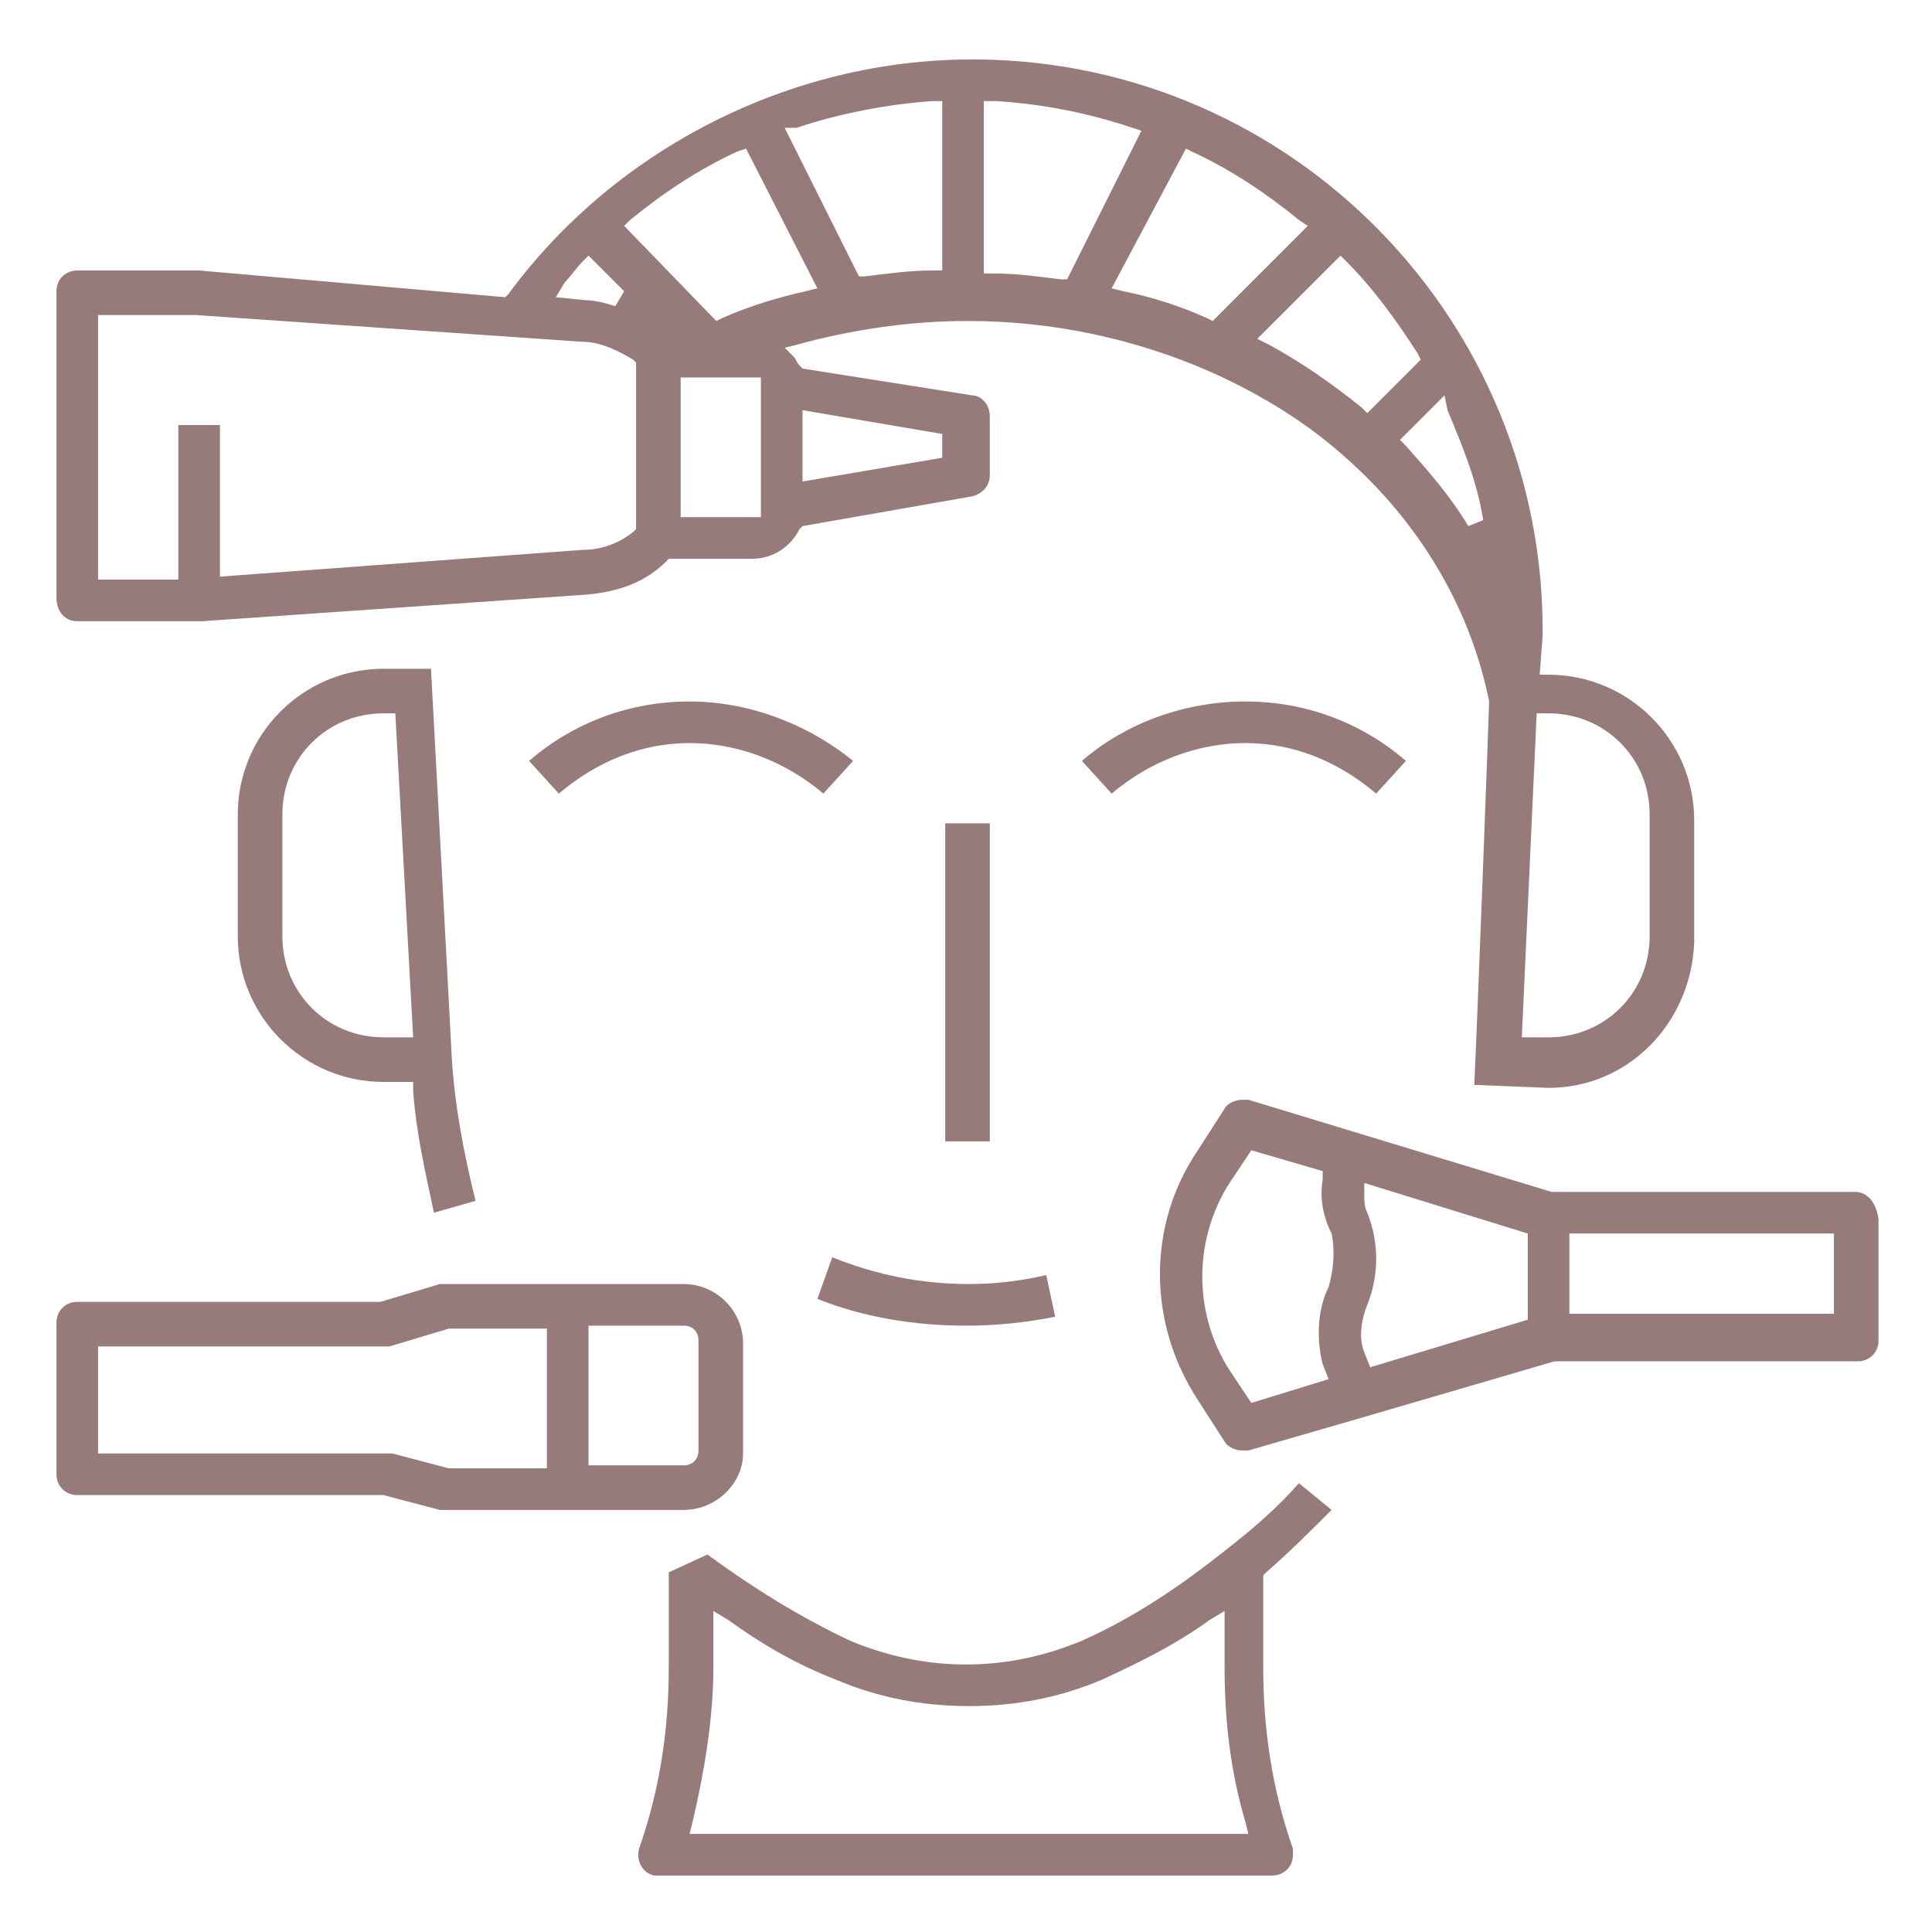
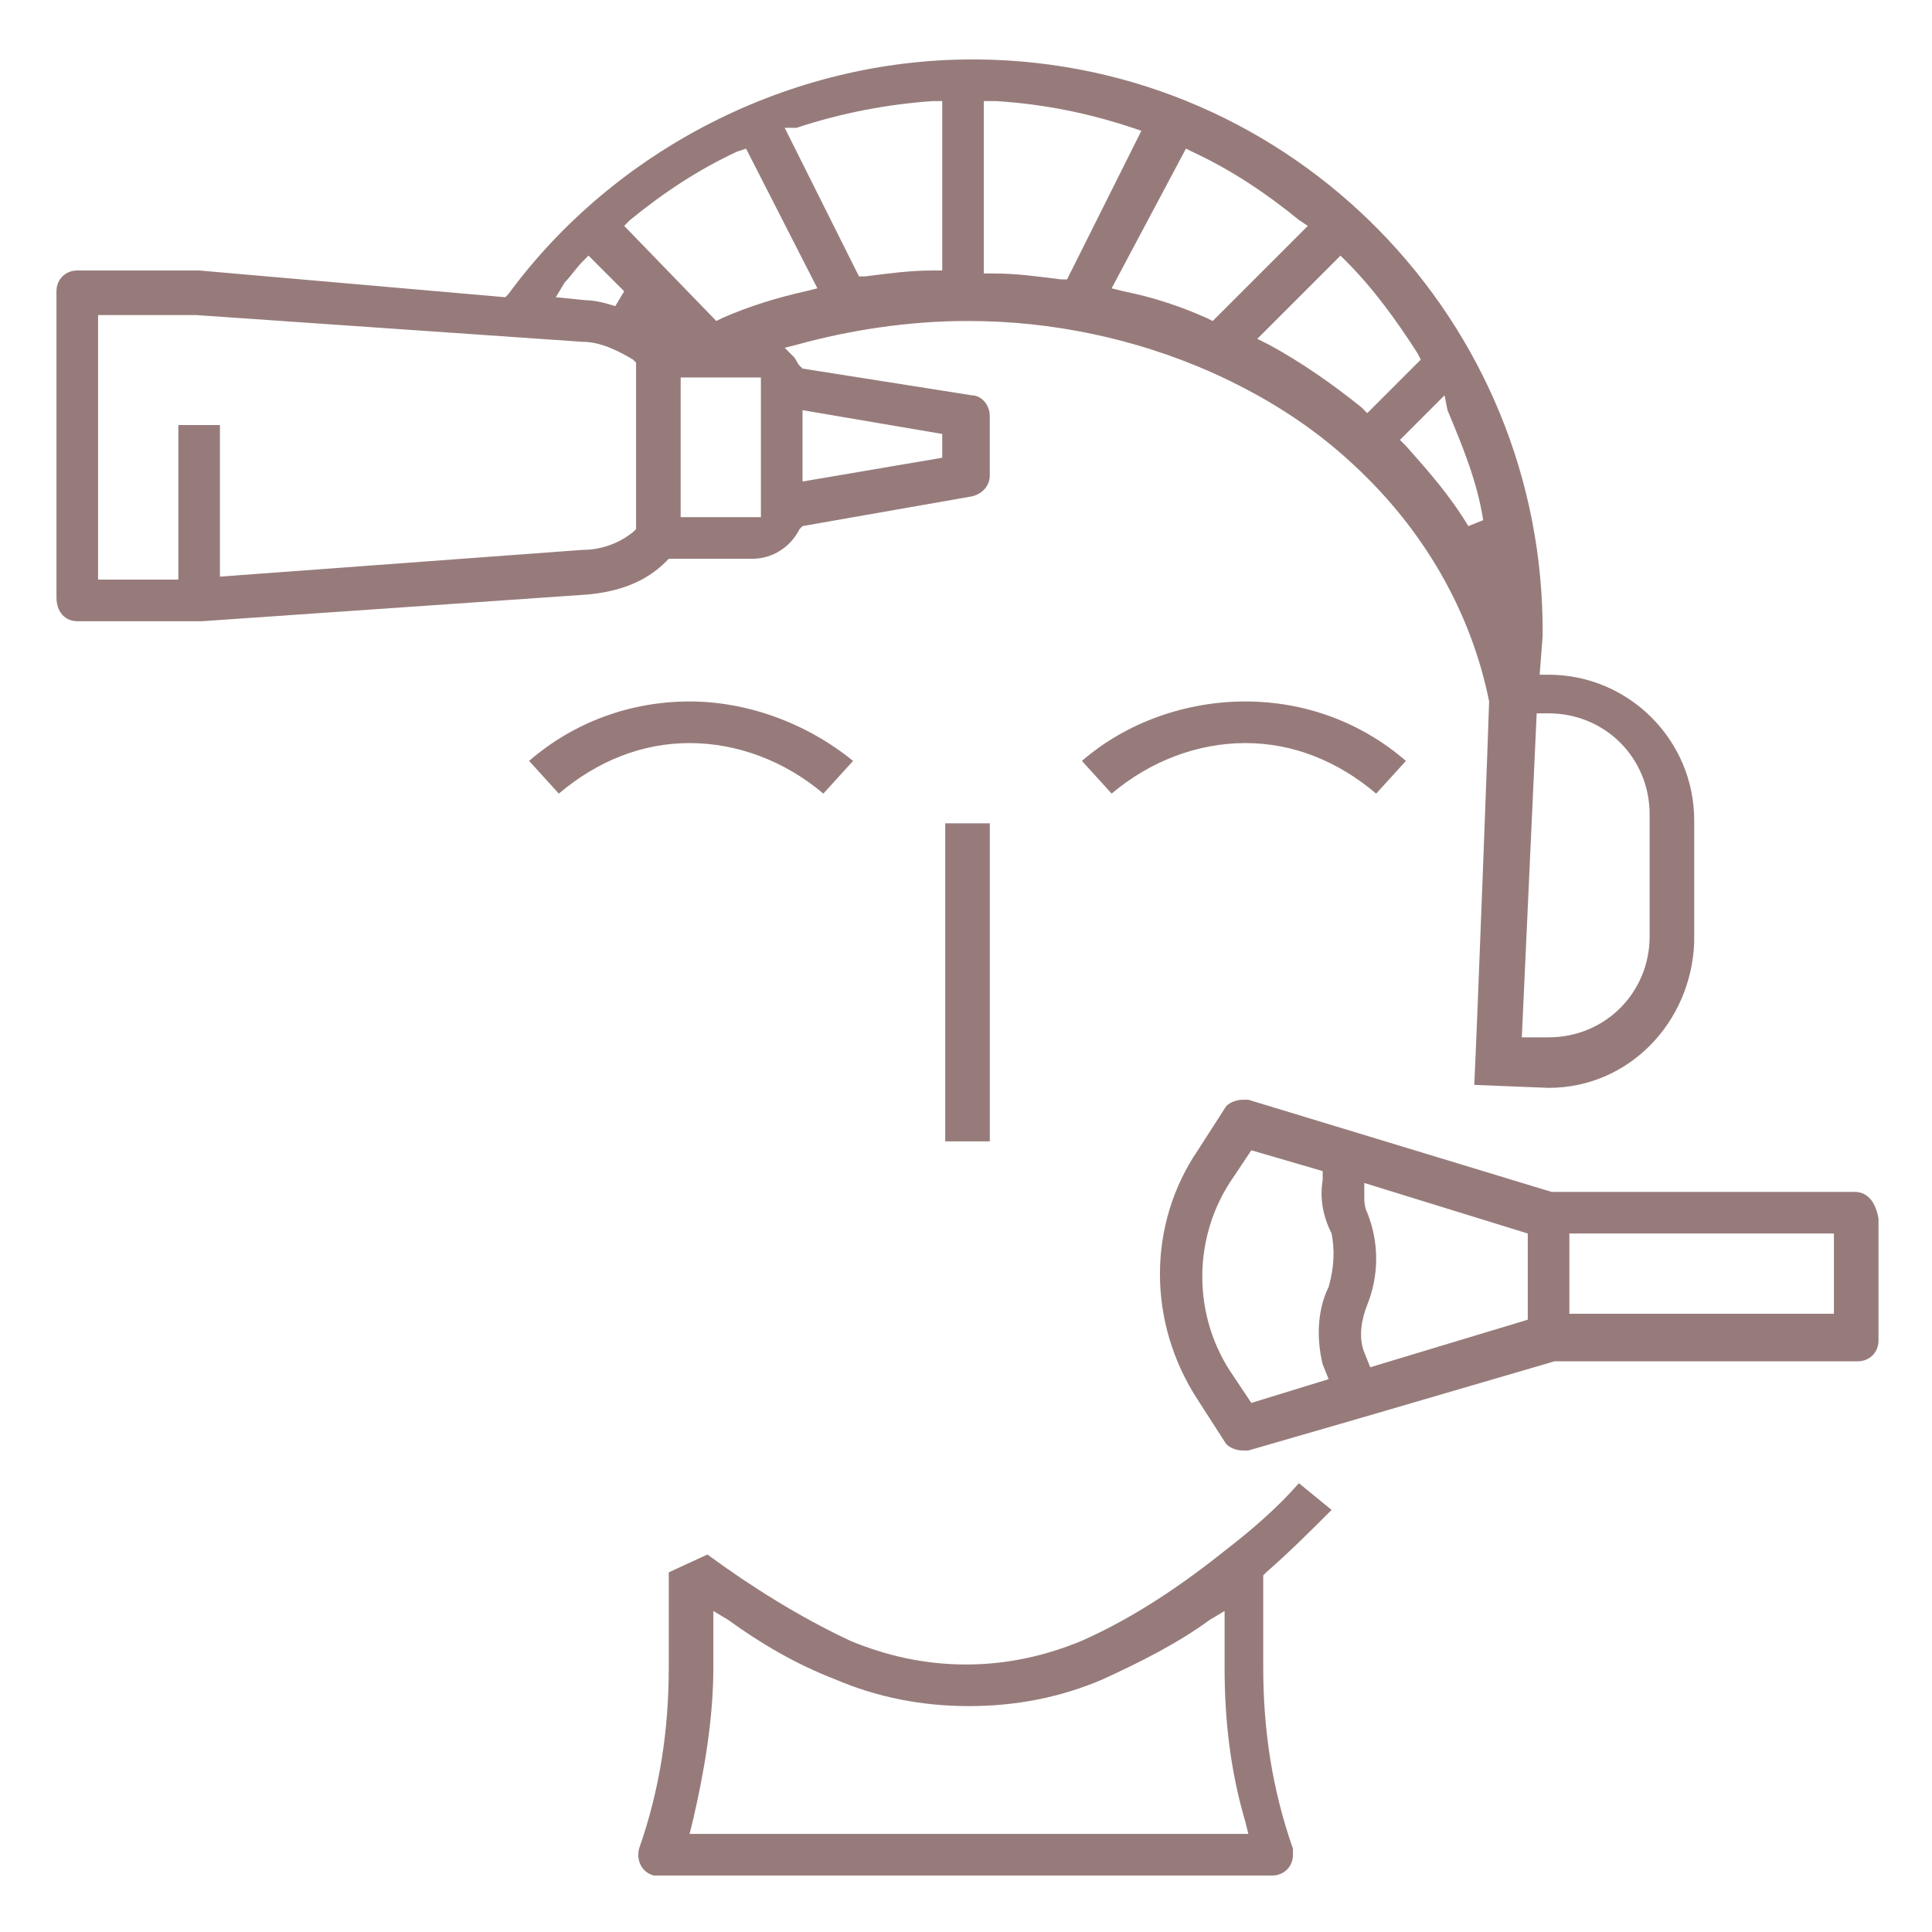
<svg xmlns="http://www.w3.org/2000/svg" width="65" height="65" viewBox="0 0 65 65" fill="none">
-   <path d="M12.9 22.5C10.2 22.5 8 24.7 8 27.4V31.5C8 34.2 10.2 36.4 12.9 36.4H13.9V36.7C14 38.1 14.3 39.4 14.6 40.8L16 40.4C15.6 38.8 15.3 37.2 15.2 35.6C15.2 35.6 15.2 35.5 14.5 22.5H12.9ZM12.9 34.9C11 34.9 9.5 33.4 9.5 31.5V27.4C9.5 25.5 11 24 12.9 24H13.3L13.9 34.9H12.9Z" fill="#977B7B" />
  <path d="M41.3 52.1C39.8 53.3 38.2 54.4 36.4 55.2C35.2 55.7 33.9 56 32.5 56C31.1 56 29.8 55.7 28.6 55.2C26.9 54.4 25.3 53.4 23.8 52.3L22.5 52.9V56.1C22.5 58.2 22.2 60.2 21.5 62.2C21.4 62.6 21.6 63 22 63.1C22.1 63.1 22.2 63.1 22.2 63.1H42.8C43.2 63.1 43.5 62.8 43.5 62.4C43.5 62.3 43.5 62.2 43.5 62.2C42.8 60.2 42.5 58.2 42.5 56.1V53L42.6 52.9C43.4 52.2 44.1 51.5 44.8 50.8L43.7 49.9C43 50.7 42.2 51.4 41.3 52.1ZM23.2 61.7L23.3 61.3C23.7 59.6 24 57.8 24 56.1V54.2L24.5 54.5C25.6 55.3 26.8 56 28.1 56.5C29.5 57.1 31 57.4 32.6 57.4C34.2 57.4 35.7 57.1 37.1 56.5C38.4 55.9 39.6 55.3 40.7 54.5L41.2 54.2V56.1C41.2 57.9 41.4 59.6 41.9 61.3L42 61.7H23.2Z" fill="#977B7B" />
-   <path d="M32.5 44.6C33.5 44.6 34.5 44.5 35.5 44.3L35.2 42.9C34.3 43.1 33.5 43.2 32.6 43.2C31 43.2 29.5 42.9 28 42.3L27.5 43.7C29 44.3 30.7 44.6 32.5 44.6Z" fill="#977B7B" />
  <path d="M36.4 25.6L37.4 26.7C38.7 25.6 40.3 25 41.9 25C43.5 25 45 25.6 46.3 26.7L47.3 25.6C45.8 24.3 43.9 23.6 41.9 23.6C39.9 23.6 37.9 24.3 36.4 25.6Z" fill="#977B7B" />
  <path d="M23.201 23.6C21.201 23.6 19.301 24.3 17.801 25.6L18.801 26.7C20.101 25.6 21.601 25 23.201 25C24.801 25 26.401 25.6 27.701 26.7L28.701 25.6C27.101 24.3 25.101 23.6 23.201 23.6Z" fill="#977B7B" />
  <path d="M33.301 27.7H31.801V38.4H33.301V27.7Z" fill="#977B7B" />
  <path d="M62.4 40.1H52.2L42 37C41.9 37 41.9 37 41.8 37C41.6 37 41.3 37.1 41.2 37.3L40.3 38.7C38.6 41.2 38.6 44.5 40.3 47.1L41.2 48.5C41.3 48.7 41.6 48.8 41.8 48.8C41.9 48.8 41.9 48.8 42 48.8L45.8 47.7L52.3 45.8H62.5C62.9 45.8 63.2 45.5 63.2 45.1V41C63.1 40.4 62.8 40.1 62.4 40.1ZM44.7 43.3C44.3 44.1 44.3 45.1 44.5 45.9L44.7 46.4L42.1 47.2L41.5 46.3C40.1 44.3 40.1 41.6 41.5 39.6L42.1 38.7L44.5 39.4V39.7C44.4 40.3 44.5 40.9 44.8 41.5C44.9 42 44.9 42.6 44.7 43.3ZM51.4 44.4L46.1 46L45.9 45.5C45.7 45 45.8 44.4 46 43.9C46.4 42.9 46.4 41.8 46 40.8C45.9 40.6 45.9 40.4 45.9 40.2V39.8L51.4 41.5V44.4ZM61.7 44.2H52.8V41.5H61.7V44.2Z" fill="#977B7B" />
-   <path d="M25 48.9V45.2C25 44.1 24.1 43.2 23 43.2H15C14.9 43.2 14.9 43.2 14.8 43.2L12.8 43.8H2.6C2.2 43.8 1.9 44.1 1.9 44.5V49.6C1.9 50 2.2 50.3 2.6 50.3H12.9L14.8 50.8C14.9 50.8 14.9 50.8 15 50.8H23C24.1 50.8 25 49.9 25 48.9ZM18.4 49.4H15.1L13.2 48.9C13.1 48.9 13.1 48.9 13 48.9H3.3V45.3H12.9C13 45.3 13 45.3 13.1 45.3L15.1 44.7H18.4V49.4ZM19.8 44.6H23C23.3 44.6 23.5 44.8 23.5 45.1V48.8C23.5 49.1 23.3 49.3 23 49.3H19.8V44.6Z" fill="#977B7B" />
  <path d="M2.6 20.9H6.8L19.8 20C20.8 19.9 21.7 19.6 22.4 18.9L22.5 18.8H25.3C26 18.8 26.6 18.4 26.9 17.8L27 17.7L32.7 16.7C33.1 16.6 33.3 16.3 33.3 16V14C33.3 13.6 33 13.3 32.7 13.3L27 12.4L26.9 12.3C26.8 12.2 26.8 12.1 26.7 12L26.4 11.7L26.8 11.6C28.6 11.1 30.6 10.8 32.5 10.8H32.6C35.4 10.8 38.2 11.4 40.7 12.5C42.5 13.3 44.1 14.3 45.5 15.6C47.9 17.8 49.5 20.6 50.1 23.6C50.1 23.8 49.7 34.5 49.6 36.5L52.1 36.6C54.8 36.6 56.9 34.4 57 31.7V27.6C57 24.9 54.8 22.7 52.1 22.7H51.8L51.9 21.4C52 10.8 43.5 2.1 32.9 2H32.7C26.6 2 20.7 5 17.1 9.9L17 10L6.7 9.1H2.6C2.2 9.1 1.9 9.4 1.9 9.8V20.1C1.9 20.6 2.2 20.9 2.6 20.9ZM27 13.8L31.7 14.6V15.4L27 16.2V13.8ZM51.7 24H52.1C54 24 55.5 25.5 55.5 27.4V31.5C55.5 33.4 54 34.9 52.1 34.9H51.2L51.7 24ZM48.7 13.8C49.2 15 49.7 16.2 49.9 17.5L49.4 17.7C48.8 16.7 48.1 15.9 47.3 15L47.1 14.8L48.6 13.3L48.7 13.8ZM45.3 8.8C46.2 9.7 47 10.8 47.7 11.9L47.8 12.1L46 13.9L45.8 13.7C44.8 12.9 43.8 12.2 42.7 11.6L42.3 11.4L45.1 8.6L45.3 8.8ZM40.1 5.1C41.4 5.7 42.6 6.5 43.7 7.4L44 7.6L40.8 10.8L40.6 10.7C39.7 10.3 38.8 10 37.8 9.8L37.4 9.7L39.9 5L40.1 5.1ZM33.2 3.4H33.5C35.1 3.5 36.6 3.8 38.1 4.3L38.4 4.4L35.9 9.4H35.7C34.9 9.3 34.2 9.2 33.4 9.2H33.1V3.4H33.2ZM25.6 17.4H22.9V12.7H25.6V17.4ZM26.8 4.3C28.3 3.8 29.9 3.5 31.4 3.4H31.7V9.1H31.4C30.6 9.1 29.9 9.2 29.1 9.3H28.9L26.4 4.3H26.8ZM21.2 7.4C22.3 6.5 23.5 5.7 24.8 5.1L25.1 5L27.5 9.7L27.1 9.8C26.2 10 25.2 10.3 24.3 10.7L24.1 10.8L21 7.6L21.2 7.4ZM19 9.5C19.2 9.3 19.4 9 19.6 8.8L19.8 8.6L21 9.8L20.7 10.3C20.4 10.2 20 10.1 19.7 10.1L18.7 10L19 9.5ZM3.3 10.6H6.6L19.6 11.5C20.2 11.5 20.8 11.8 21.3 12.1L21.4 12.2V17.8L21.3 17.9C20.8 18.3 20.2 18.5 19.6 18.5L7.4 19.4V14.3H6V19.5H3.3V10.6Z" fill="#977B7B" />
</svg>